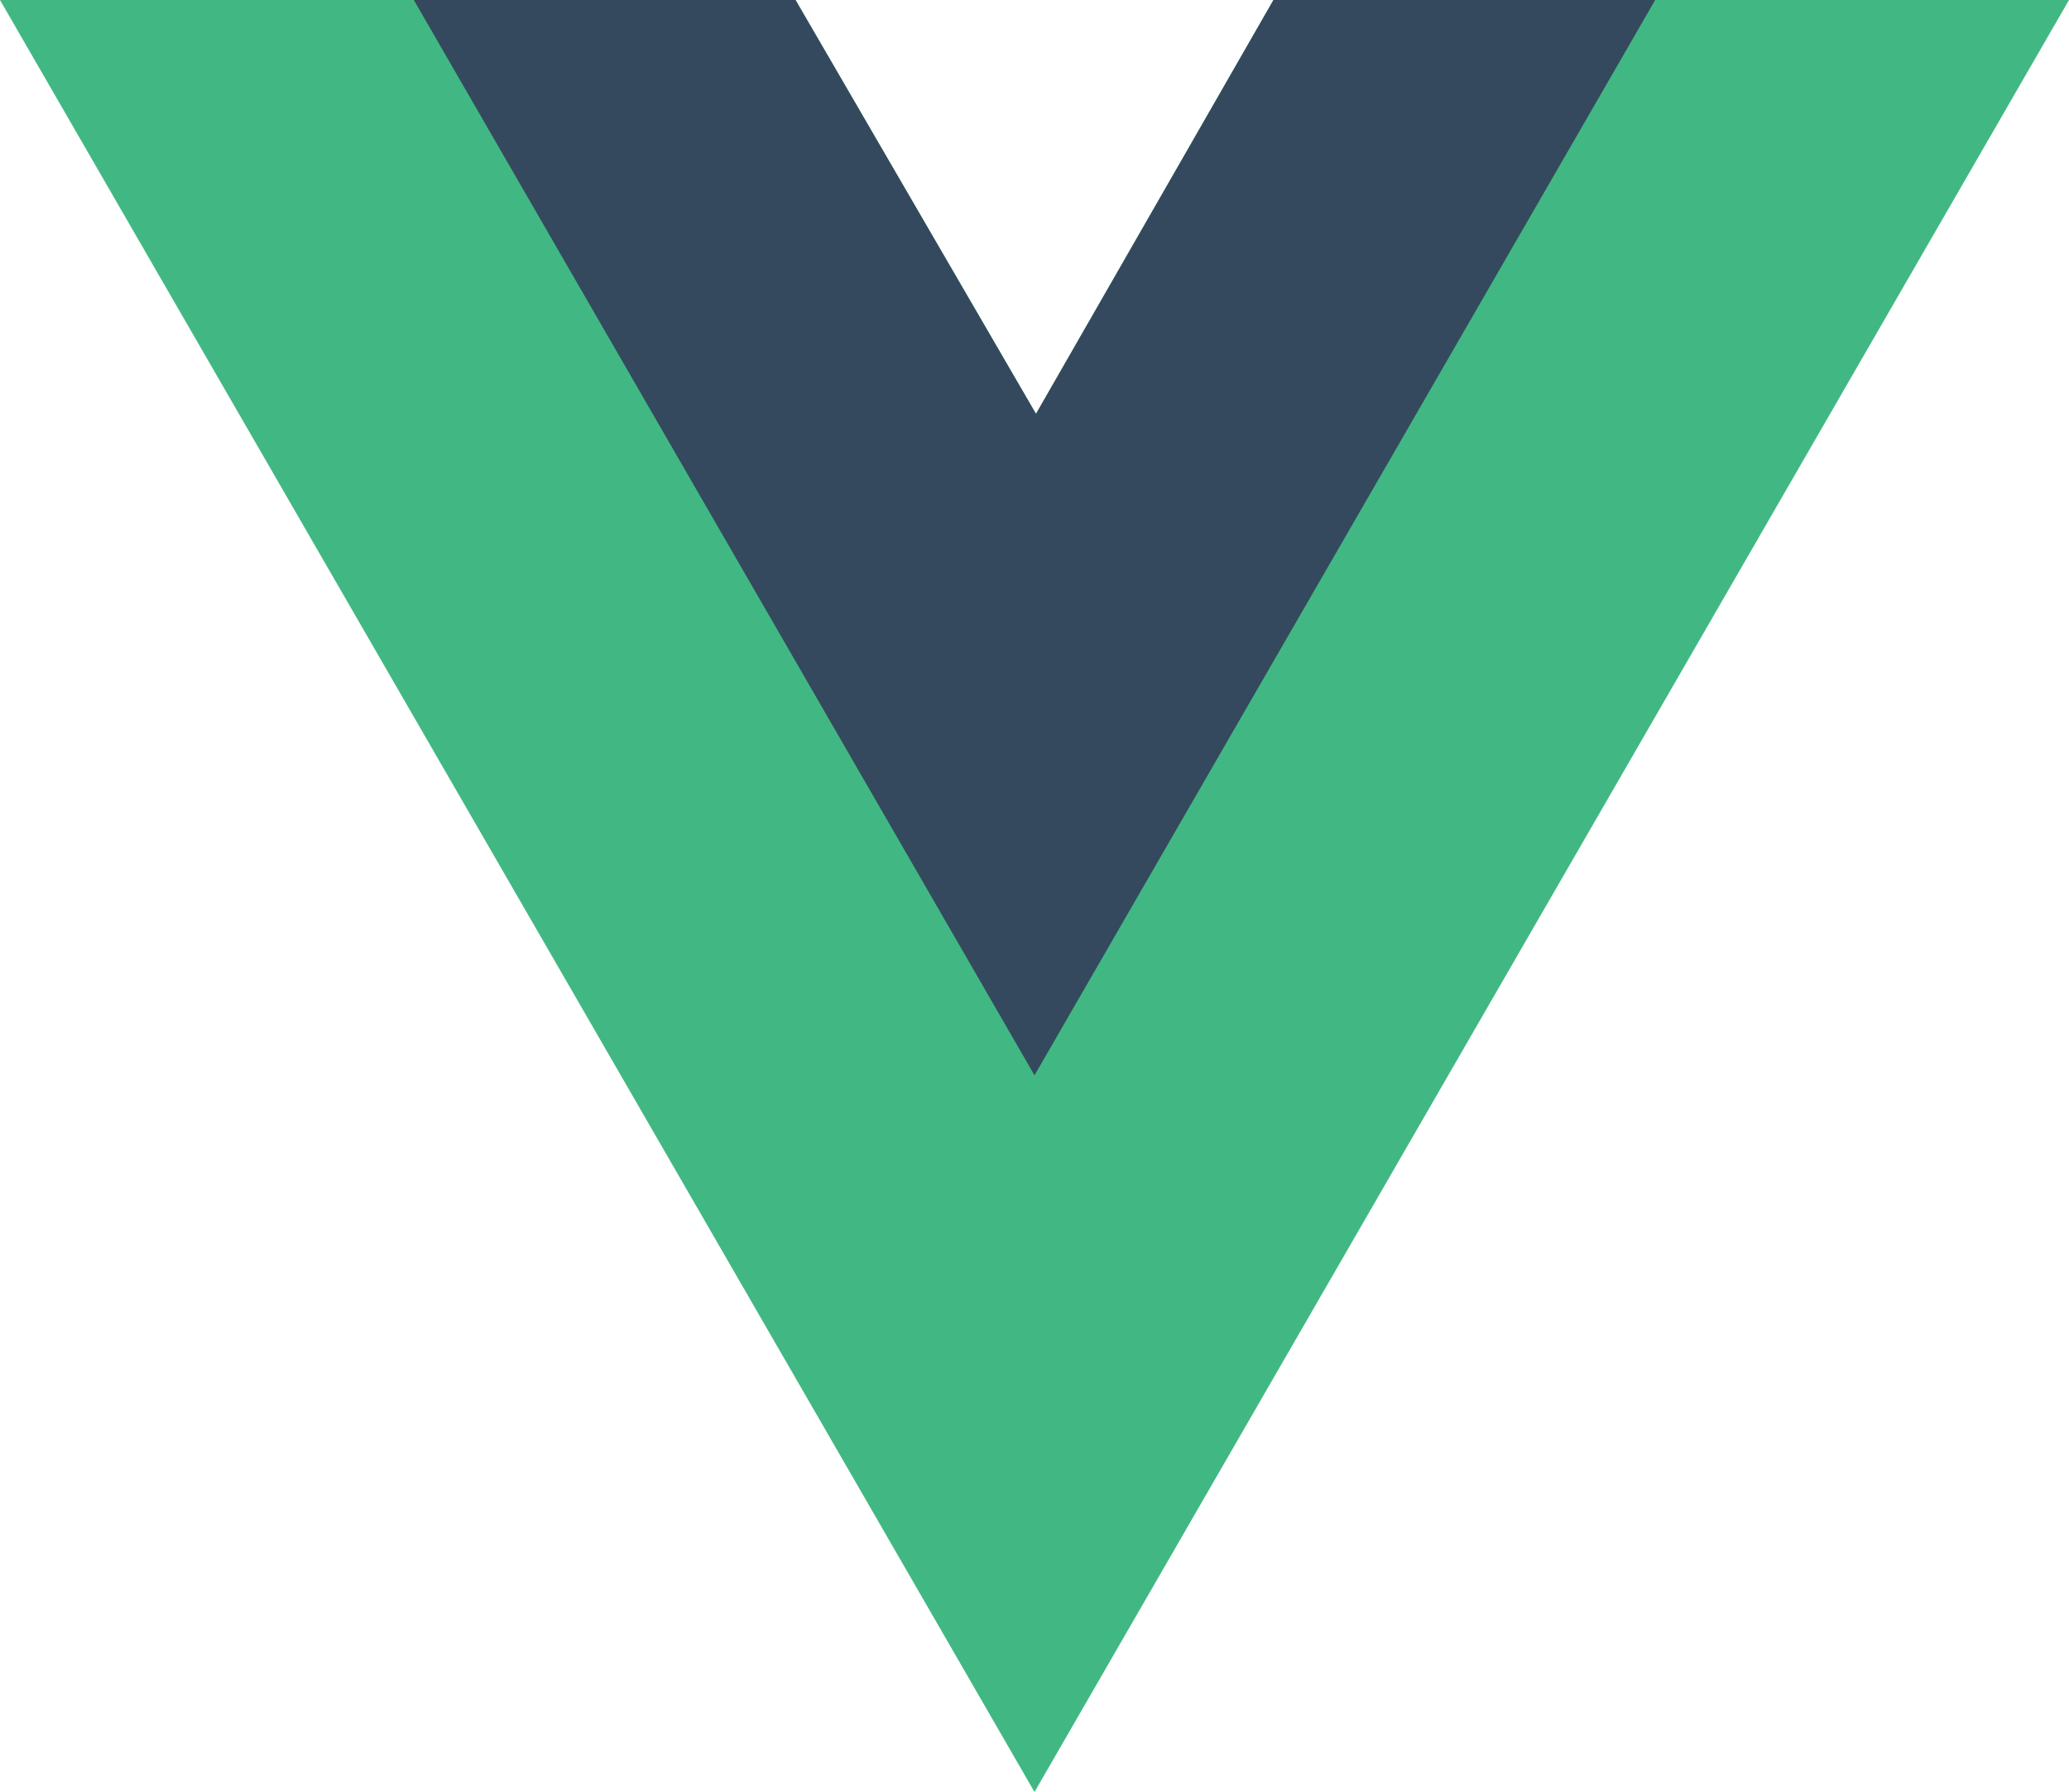
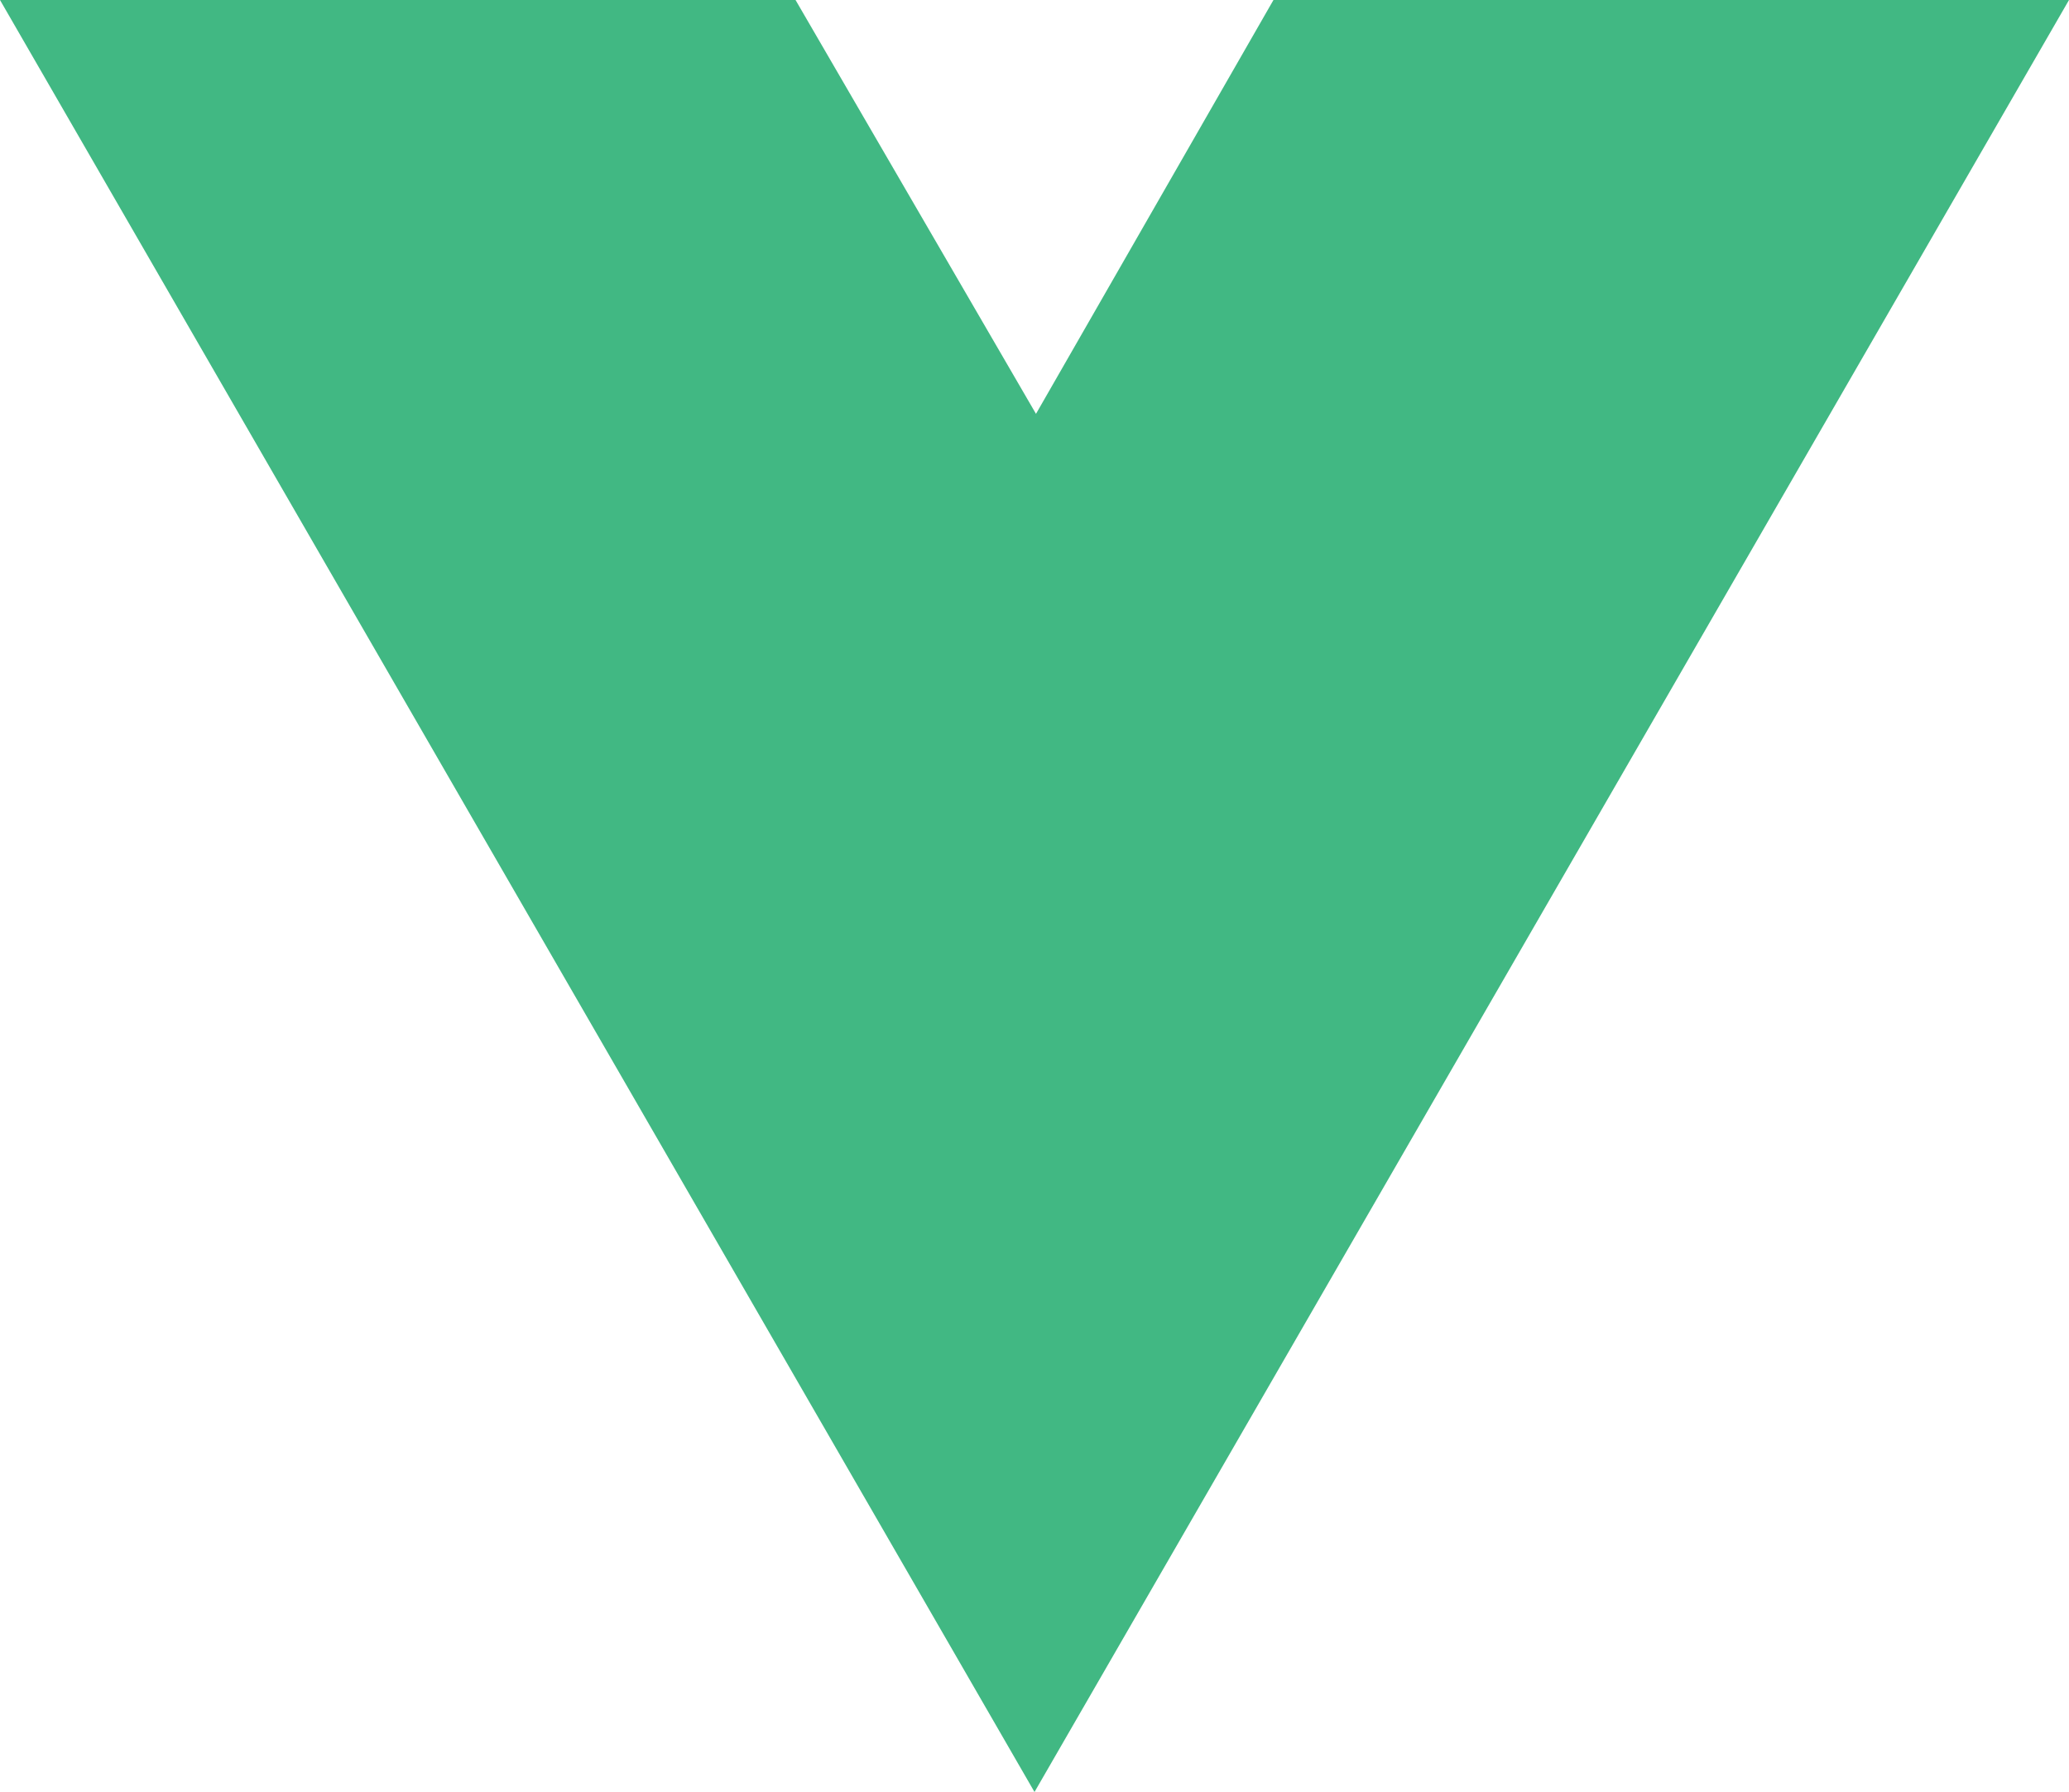
<svg xmlns="http://www.w3.org/2000/svg" viewBox="0 0 69.7 60.36">
  <defs>
    <style>.cls-1{fill:#41b883;}.cls-2{fill:#34495e;}</style>
  </defs>
  <title>codely_vue-js</title>
  <g id="Layer_2" data-name="Layer 2">
    <g id="Ebene_1" data-name="Ebene 1">
      <path class="cls-1" d="M42.9,0l-8,13.94L26.8,0H0L34.85,60.36,69.7,0Z" />
-       <path class="cls-2" d="M42.9,0l-8,13.94L26.8,0H13.94L34.85,36.22,55.76,0Z" />
    </g>
  </g>
</svg>